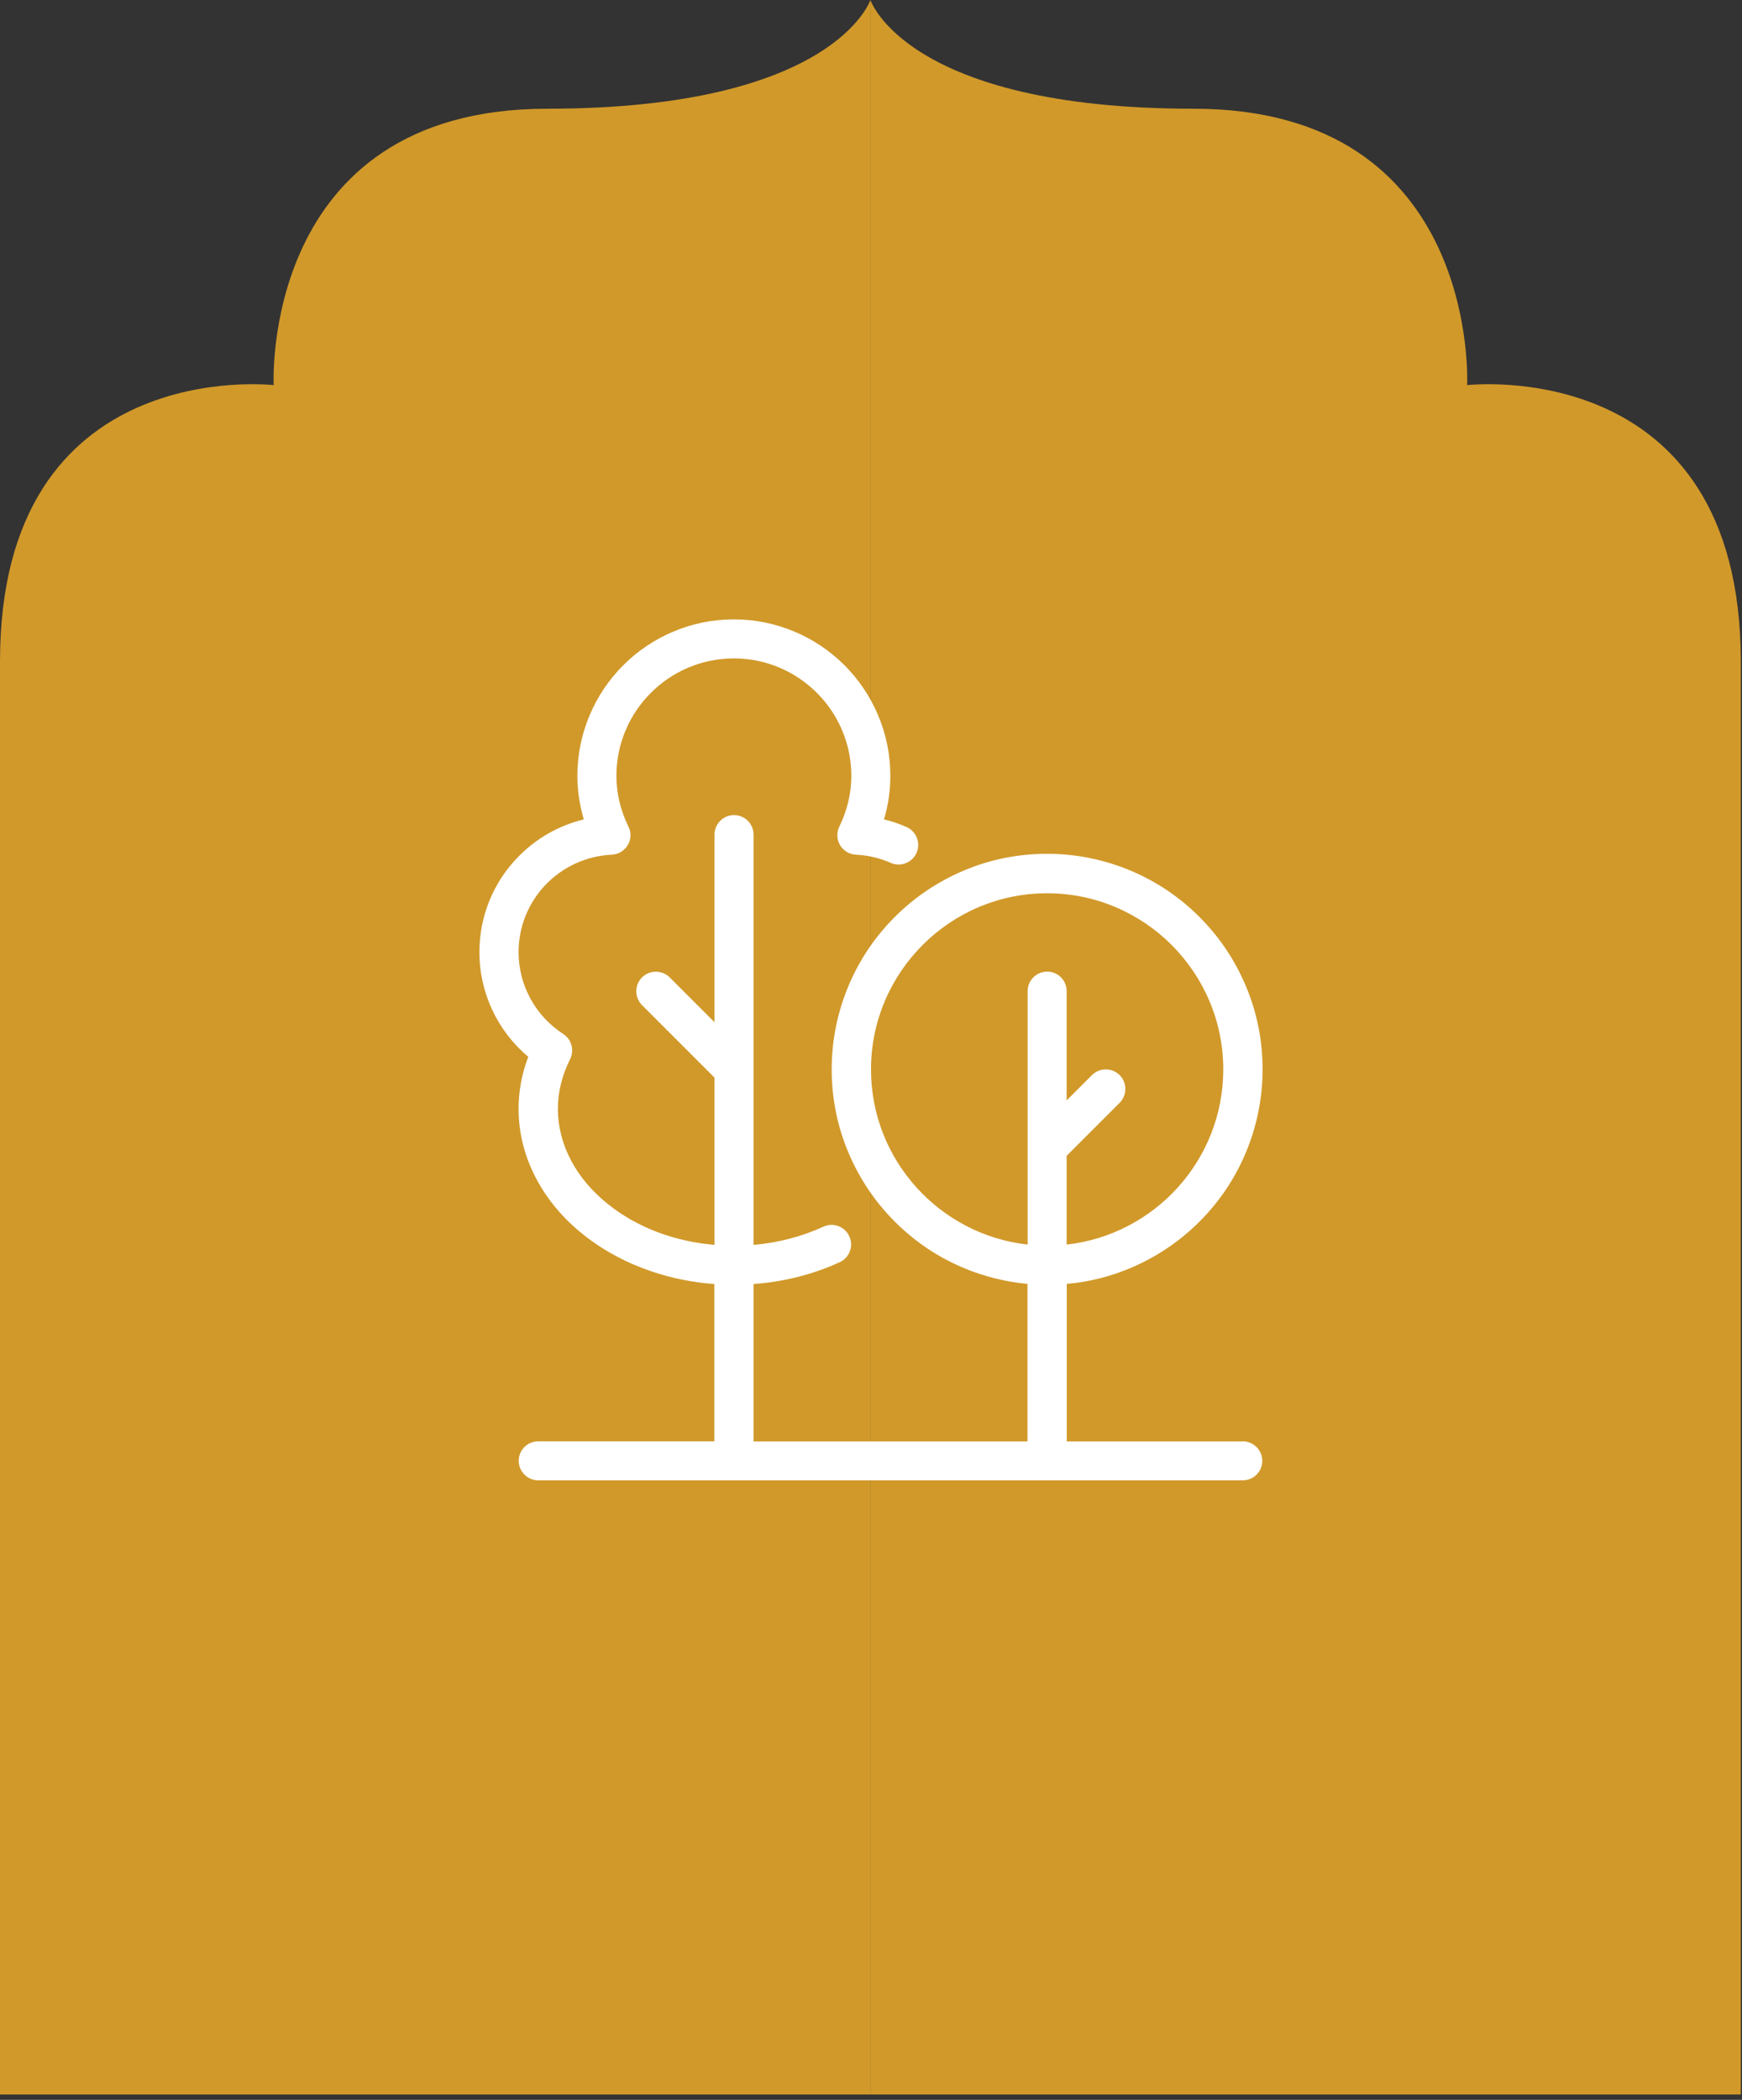
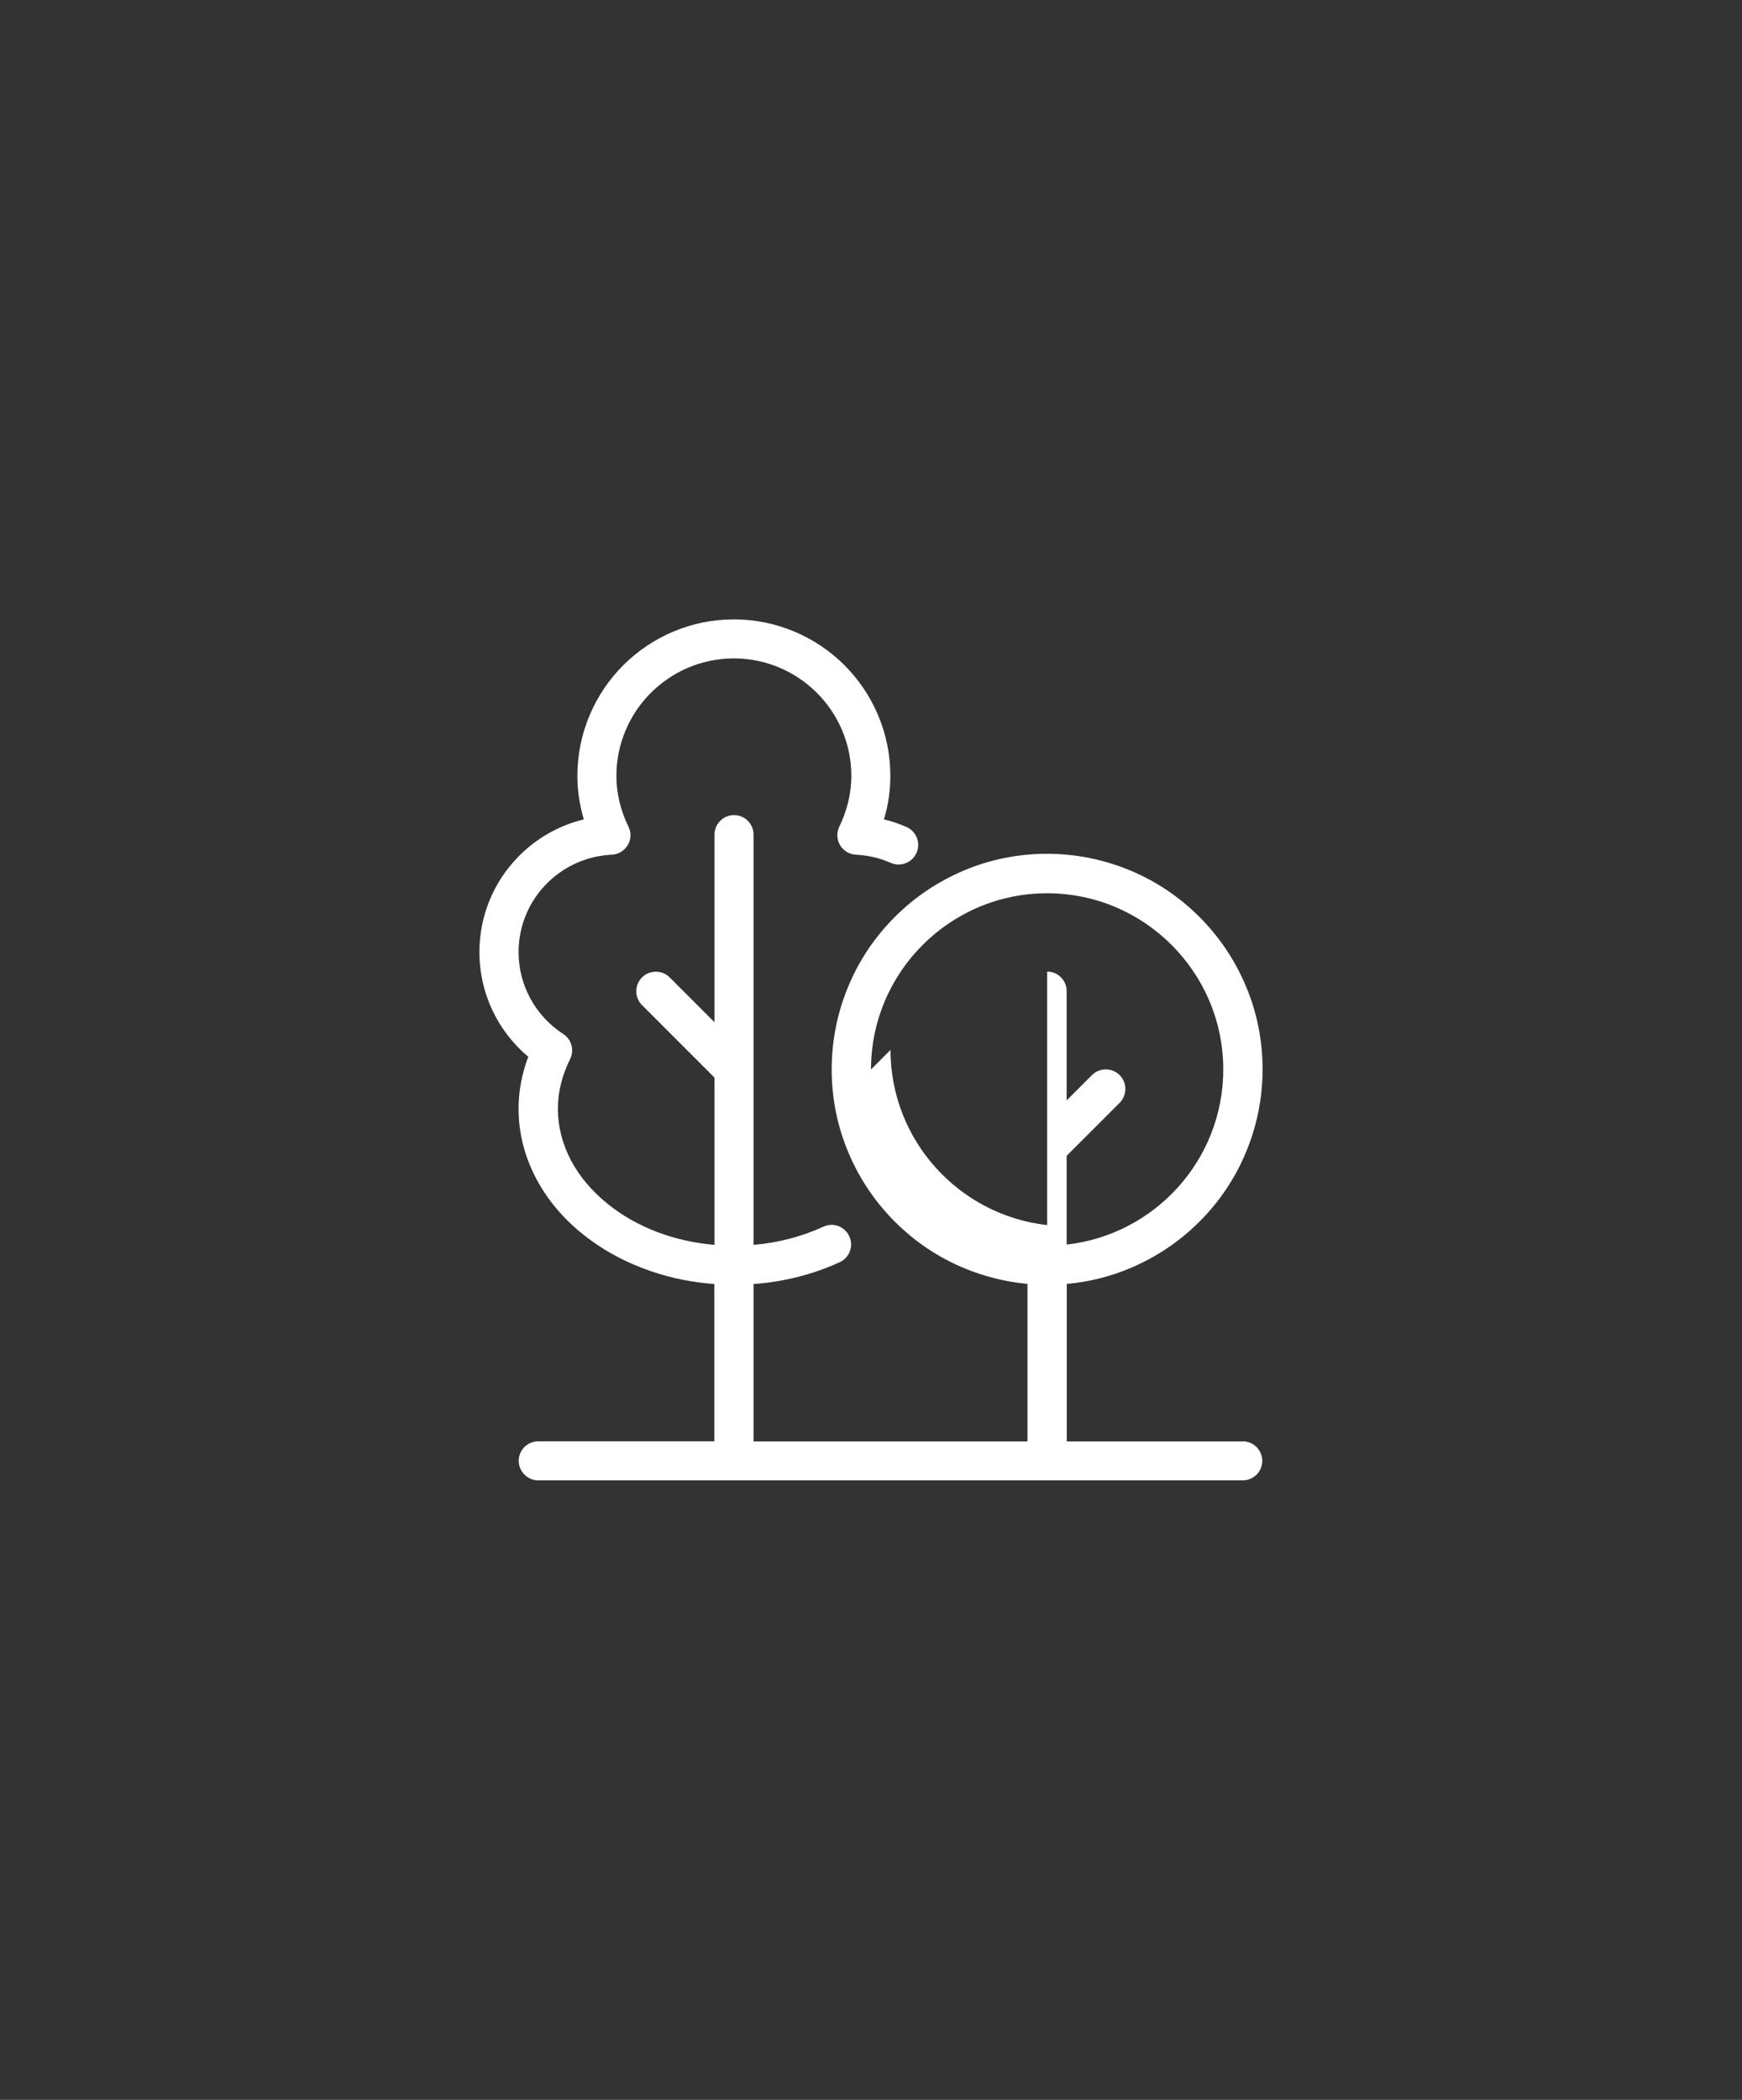
<svg xmlns="http://www.w3.org/2000/svg" id="Layer_1" viewBox="0 0 117 141">
  <rect x="0" y="0" width="117" height="141" fill="#333333" stroke="none" />
  <defs>
    <style>      .st0 {        fill: #fff;      }      .st1 {        fill: #d1992a;      }    </style>
  </defs>
-   <path class="st1" d="M58.46,0s-2.41,7.3-21.7,7.3-18.38,18.56-18.38,18.56c0,0-18.38-2.13-18.38,18.56v96.22h58.46V0Z" />
-   <path class="st1" d="M58.46,0s2.41,7.3,21.7,7.3,18.38,18.56,18.38,18.56c0,0,18.38-2.13,18.38,18.56v96.22h-58.46V0h0Z" />
-   <path class="st0" d="M83.48,96.79h-11.83v-10.58c1.49-.13,2.93-.49,4.31-1.08,1.72-.73,3.27-1.77,4.6-3.1s2.37-2.87,3.1-4.6c.75-1.78,1.14-3.68,1.14-5.63s-.38-3.85-1.14-5.63c-.73-1.72-1.77-3.27-3.1-4.6s-2.87-2.37-4.6-3.1c-1.78-.75-3.68-1.14-5.63-1.14s-3.85.38-5.63,1.14c-1.72.73-3.27,1.77-4.6,3.1s-2.37,2.87-3.1,4.6c-.75,1.78-1.14,3.68-1.14,5.63s.38,3.85,1.14,5.63c.73,1.72,1.77,3.27,3.1,4.6s2.87,2.37,4.6,3.1c1.38.58,2.83.94,4.31,1.08v10.58h-18.4v-10.57c2.04-.15,4.02-.65,5.79-1.47.66-.3.95-1.09.64-1.74-.3-.66-1.09-.95-1.74-.64-1.44.66-3.04,1.08-4.69,1.22v-11.77h0v-15.78c0-.73-.59-1.31-1.31-1.31s-1.31.59-1.31,1.31v12.6l-3.01-3.01c-.51-.51-1.35-.51-1.86,0-.51.51-.51,1.35,0,1.86l4.87,4.87v11.23c-2.71-.23-5.22-1.18-7.16-2.74-2.16-1.73-3.36-4.01-3.36-6.41,0-1.12.28-2.24.82-3.32.3-.6.1-1.33-.46-1.69-1.88-1.22-3-3.28-3-5.5,0-3.5,2.75-6.37,6.26-6.54.44-.02.84-.26,1.07-.64.23-.38.25-.85.05-1.24-.54-1.11-.81-2.26-.81-3.41,0-4.35,3.54-7.89,7.89-7.89s7.89,3.54,7.89,7.89c0,1.15-.27,2.3-.81,3.41-.19.4-.17.86.05,1.24.23.38.63.62,1.07.64.81.04,1.6.22,2.34.55.66.29,1.44-.01,1.73-.68.29-.66-.01-1.44-.68-1.73-.49-.22-1-.39-1.51-.51.29-.96.43-1.94.43-2.92,0-1.42-.28-2.8-.83-4.09-.53-1.25-1.29-2.38-2.25-3.34-.97-.97-2.09-1.72-3.34-2.25-1.3-.55-2.67-.83-4.09-.83s-2.8.28-4.09.83c-1.25.53-2.38,1.29-3.34,2.25-.97.97-1.72,2.09-2.25,3.34-.55,1.3-.83,2.67-.83,4.09,0,.99.15,1.96.43,2.92-1.69.41-3.23,1.29-4.45,2.56-1.65,1.71-2.56,3.97-2.56,6.35,0,2.74,1.21,5.29,3.28,7.03-.43,1.14-.65,2.31-.65,3.48,0,1.64.4,3.22,1.19,4.71.75,1.41,1.81,2.68,3.16,3.75,1.33,1.06,2.87,1.89,4.58,2.47,1.35.46,2.77.74,4.22.85v10.56h-11.83c-.73,0-1.31.59-1.31,1.31s.59,1.31,1.31,1.31h47.32c.73,0,1.31-.59,1.31-1.31s-.59-1.31-1.31-1.31ZM58.5,71.81c0-6.52,5.31-11.83,11.83-11.83s11.83,5.31,11.83,11.83c0,6.08-4.61,11.1-10.52,11.76v-5.96l3.56-3.56c.51-.51.51-1.35,0-1.86-.51-.51-1.35-.51-1.86,0l-1.7,1.7v-7.34c0-.73-.59-1.31-1.31-1.31s-1.31.59-1.31,1.31v10.52h0v6.5c-5.91-.66-10.52-5.68-10.52-11.76Z" />
+   <path class="st0" d="M83.48,96.79h-11.83v-10.58c1.49-.13,2.93-.49,4.31-1.08,1.72-.73,3.27-1.77,4.6-3.1s2.37-2.87,3.1-4.6c.75-1.78,1.14-3.68,1.14-5.63s-.38-3.85-1.14-5.63c-.73-1.72-1.77-3.27-3.1-4.6s-2.87-2.37-4.6-3.1c-1.78-.75-3.68-1.14-5.63-1.14s-3.85.38-5.63,1.14c-1.72.73-3.27,1.77-4.6,3.1s-2.37,2.87-3.1,4.6c-.75,1.78-1.14,3.68-1.14,5.63s.38,3.85,1.14,5.63c.73,1.72,1.77,3.27,3.1,4.6s2.87,2.37,4.6,3.1c1.38.58,2.83.94,4.31,1.08v10.58h-18.4v-10.57c2.04-.15,4.02-.65,5.79-1.47.66-.3.95-1.09.64-1.74-.3-.66-1.09-.95-1.74-.64-1.44.66-3.04,1.08-4.69,1.22v-11.77h0v-15.78c0-.73-.59-1.31-1.31-1.31s-1.31.59-1.31,1.31v12.6l-3.01-3.01c-.51-.51-1.35-.51-1.86,0-.51.51-.51,1.35,0,1.86l4.87,4.87v11.23c-2.71-.23-5.22-1.18-7.16-2.74-2.16-1.73-3.36-4.01-3.36-6.41,0-1.12.28-2.24.82-3.32.3-.6.1-1.33-.46-1.69-1.88-1.22-3-3.28-3-5.5,0-3.5,2.75-6.37,6.26-6.54.44-.02.84-.26,1.07-.64.23-.38.25-.85.05-1.24-.54-1.11-.81-2.26-.81-3.41,0-4.35,3.54-7.89,7.89-7.89s7.89,3.54,7.89,7.89c0,1.15-.27,2.3-.81,3.41-.19.4-.17.86.05,1.24.23.38.63.62,1.07.64.81.04,1.6.22,2.34.55.66.29,1.44-.01,1.73-.68.29-.66-.01-1.44-.68-1.73-.49-.22-1-.39-1.51-.51.29-.96.43-1.94.43-2.92,0-1.42-.28-2.8-.83-4.09-.53-1.25-1.29-2.38-2.25-3.34-.97-.97-2.09-1.72-3.34-2.25-1.3-.55-2.67-.83-4.09-.83s-2.8.28-4.09.83c-1.25.53-2.38,1.29-3.34,2.25-.97.97-1.72,2.09-2.25,3.34-.55,1.3-.83,2.67-.83,4.09,0,.99.15,1.96.43,2.92-1.69.41-3.23,1.29-4.45,2.56-1.65,1.71-2.56,3.97-2.56,6.35,0,2.74,1.21,5.29,3.28,7.03-.43,1.14-.65,2.31-.65,3.48,0,1.64.4,3.22,1.19,4.71.75,1.41,1.81,2.68,3.16,3.75,1.33,1.06,2.87,1.89,4.58,2.47,1.35.46,2.77.74,4.22.85v10.56h-11.83c-.73,0-1.31.59-1.31,1.31s.59,1.31,1.31,1.31h47.32c.73,0,1.31-.59,1.31-1.31s-.59-1.31-1.31-1.31ZM58.5,71.81c0-6.52,5.31-11.83,11.83-11.83s11.83,5.31,11.83,11.83c0,6.08-4.61,11.1-10.52,11.76v-5.96l3.56-3.56c.51-.51.51-1.35,0-1.86-.51-.51-1.35-.51-1.86,0l-1.7,1.7v-7.34c0-.73-.59-1.31-1.31-1.31v10.52h0v6.5c-5.91-.66-10.52-5.68-10.52-11.76Z" />
</svg>